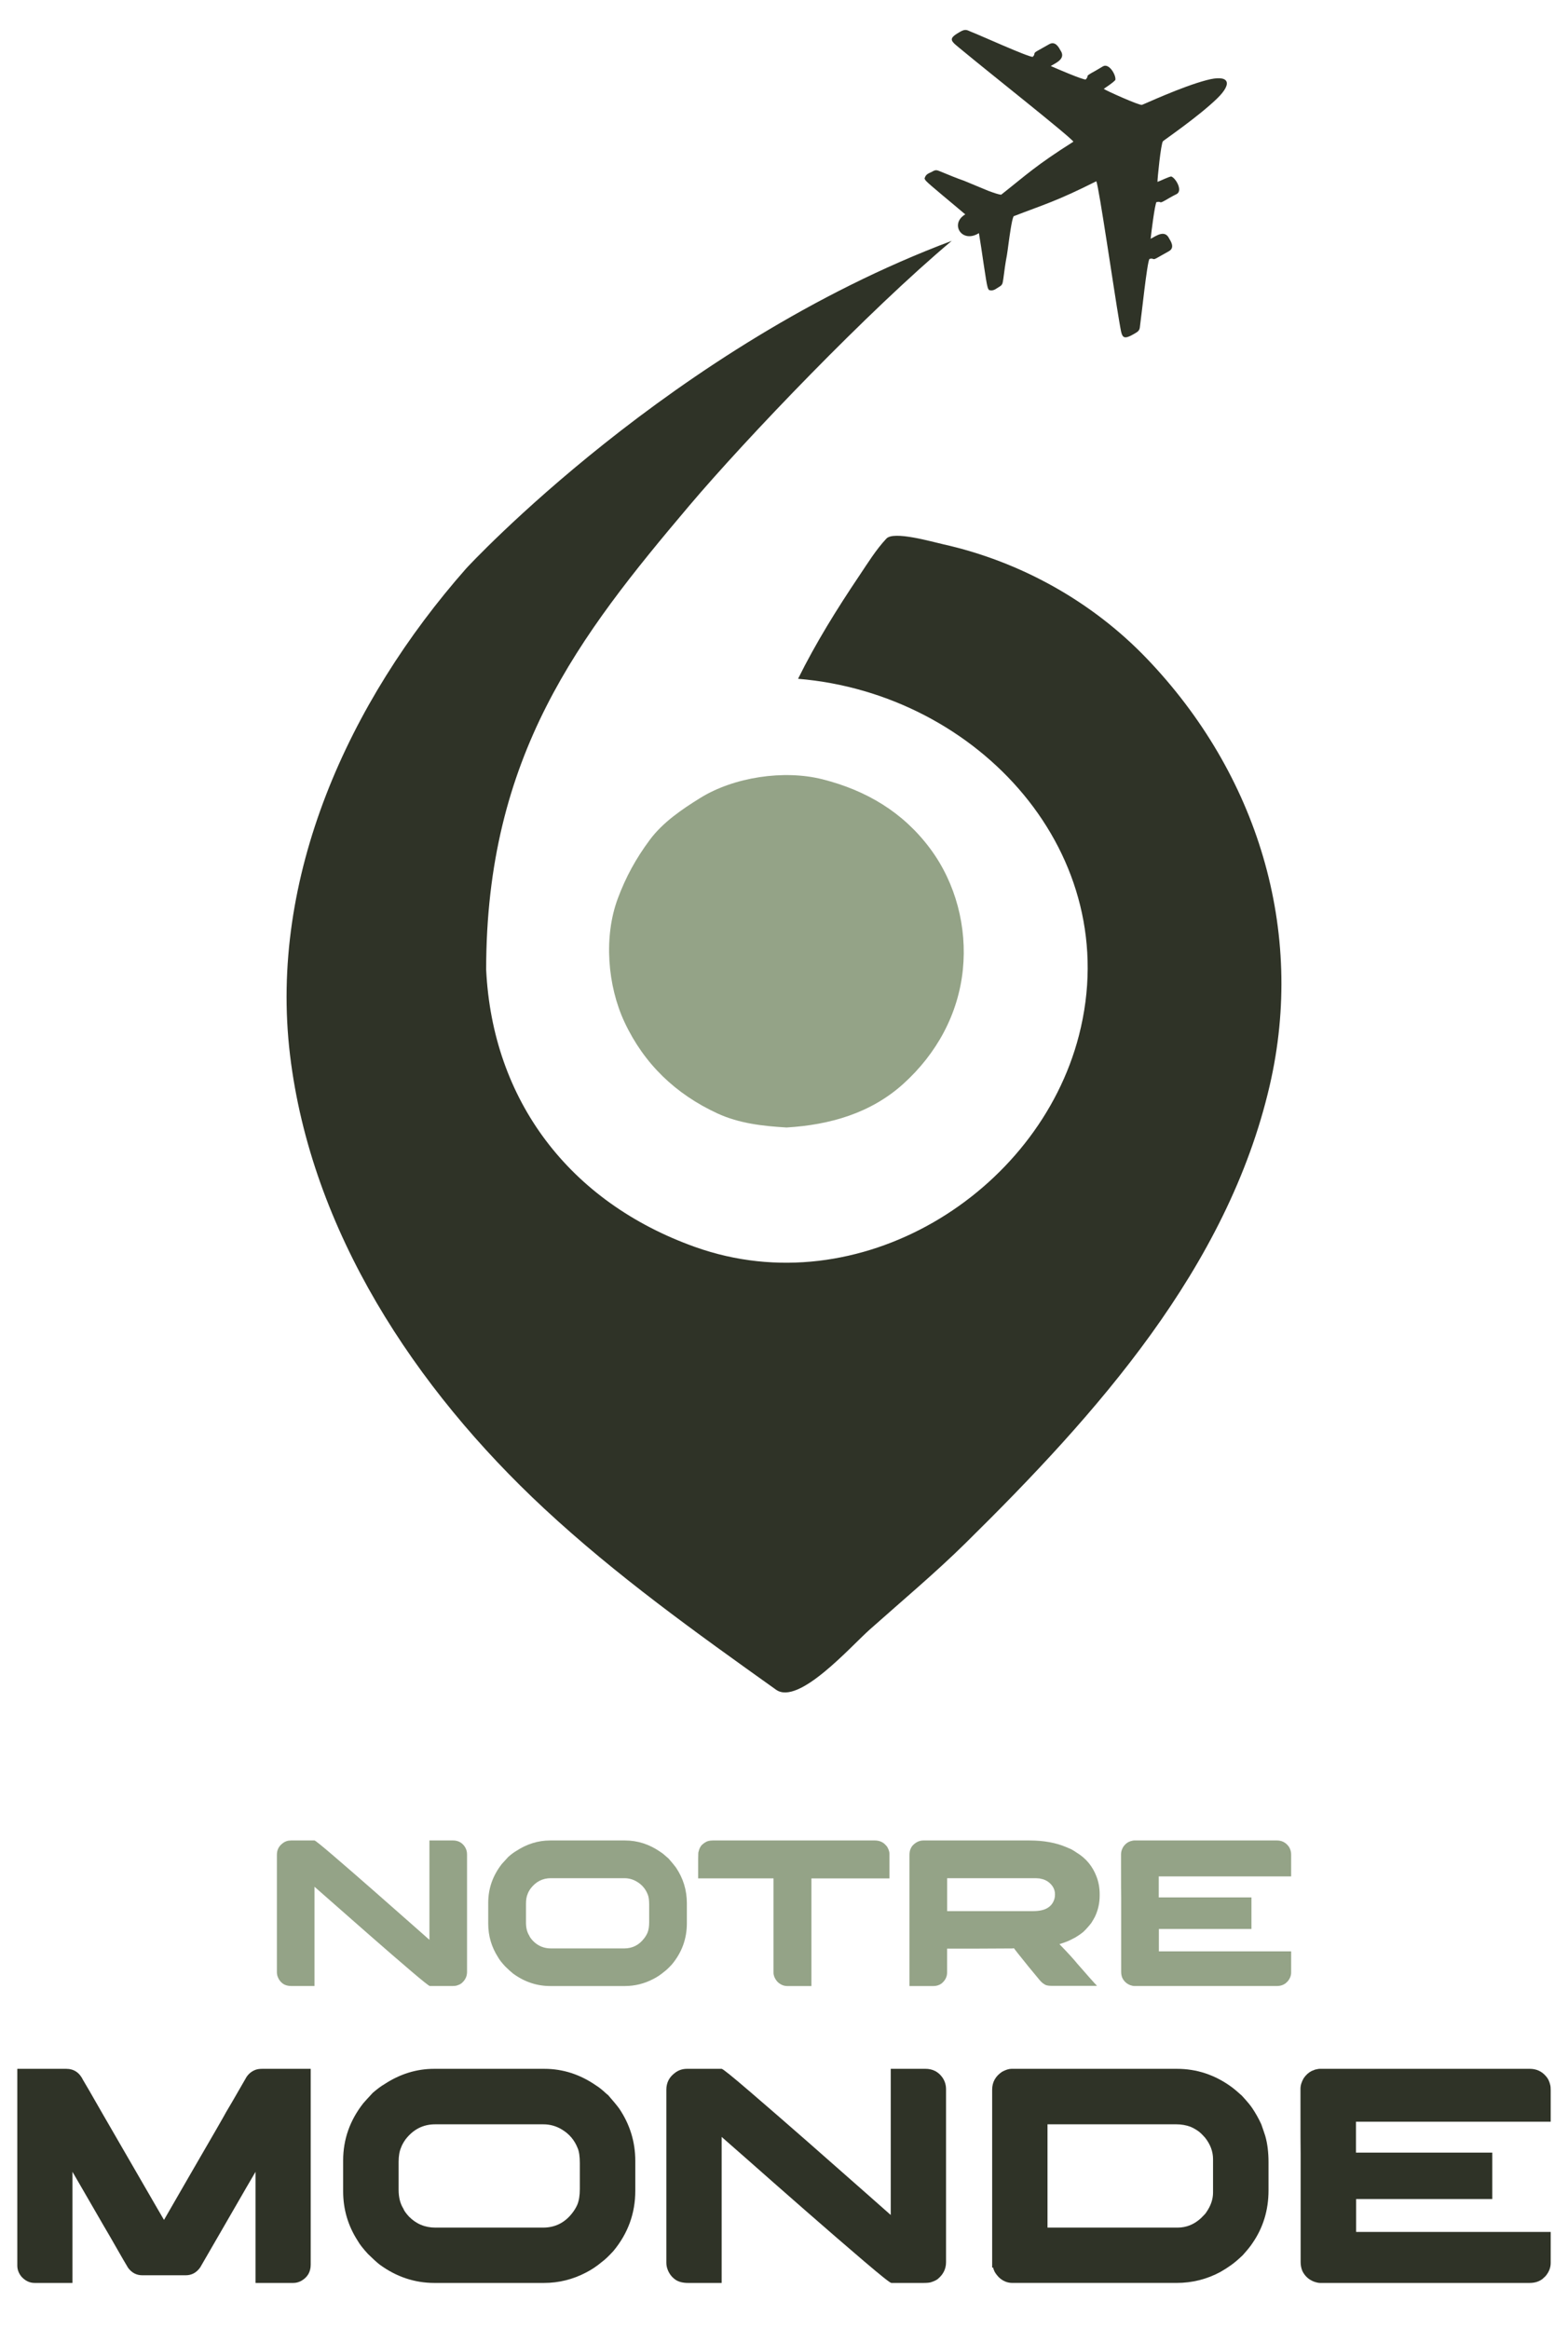
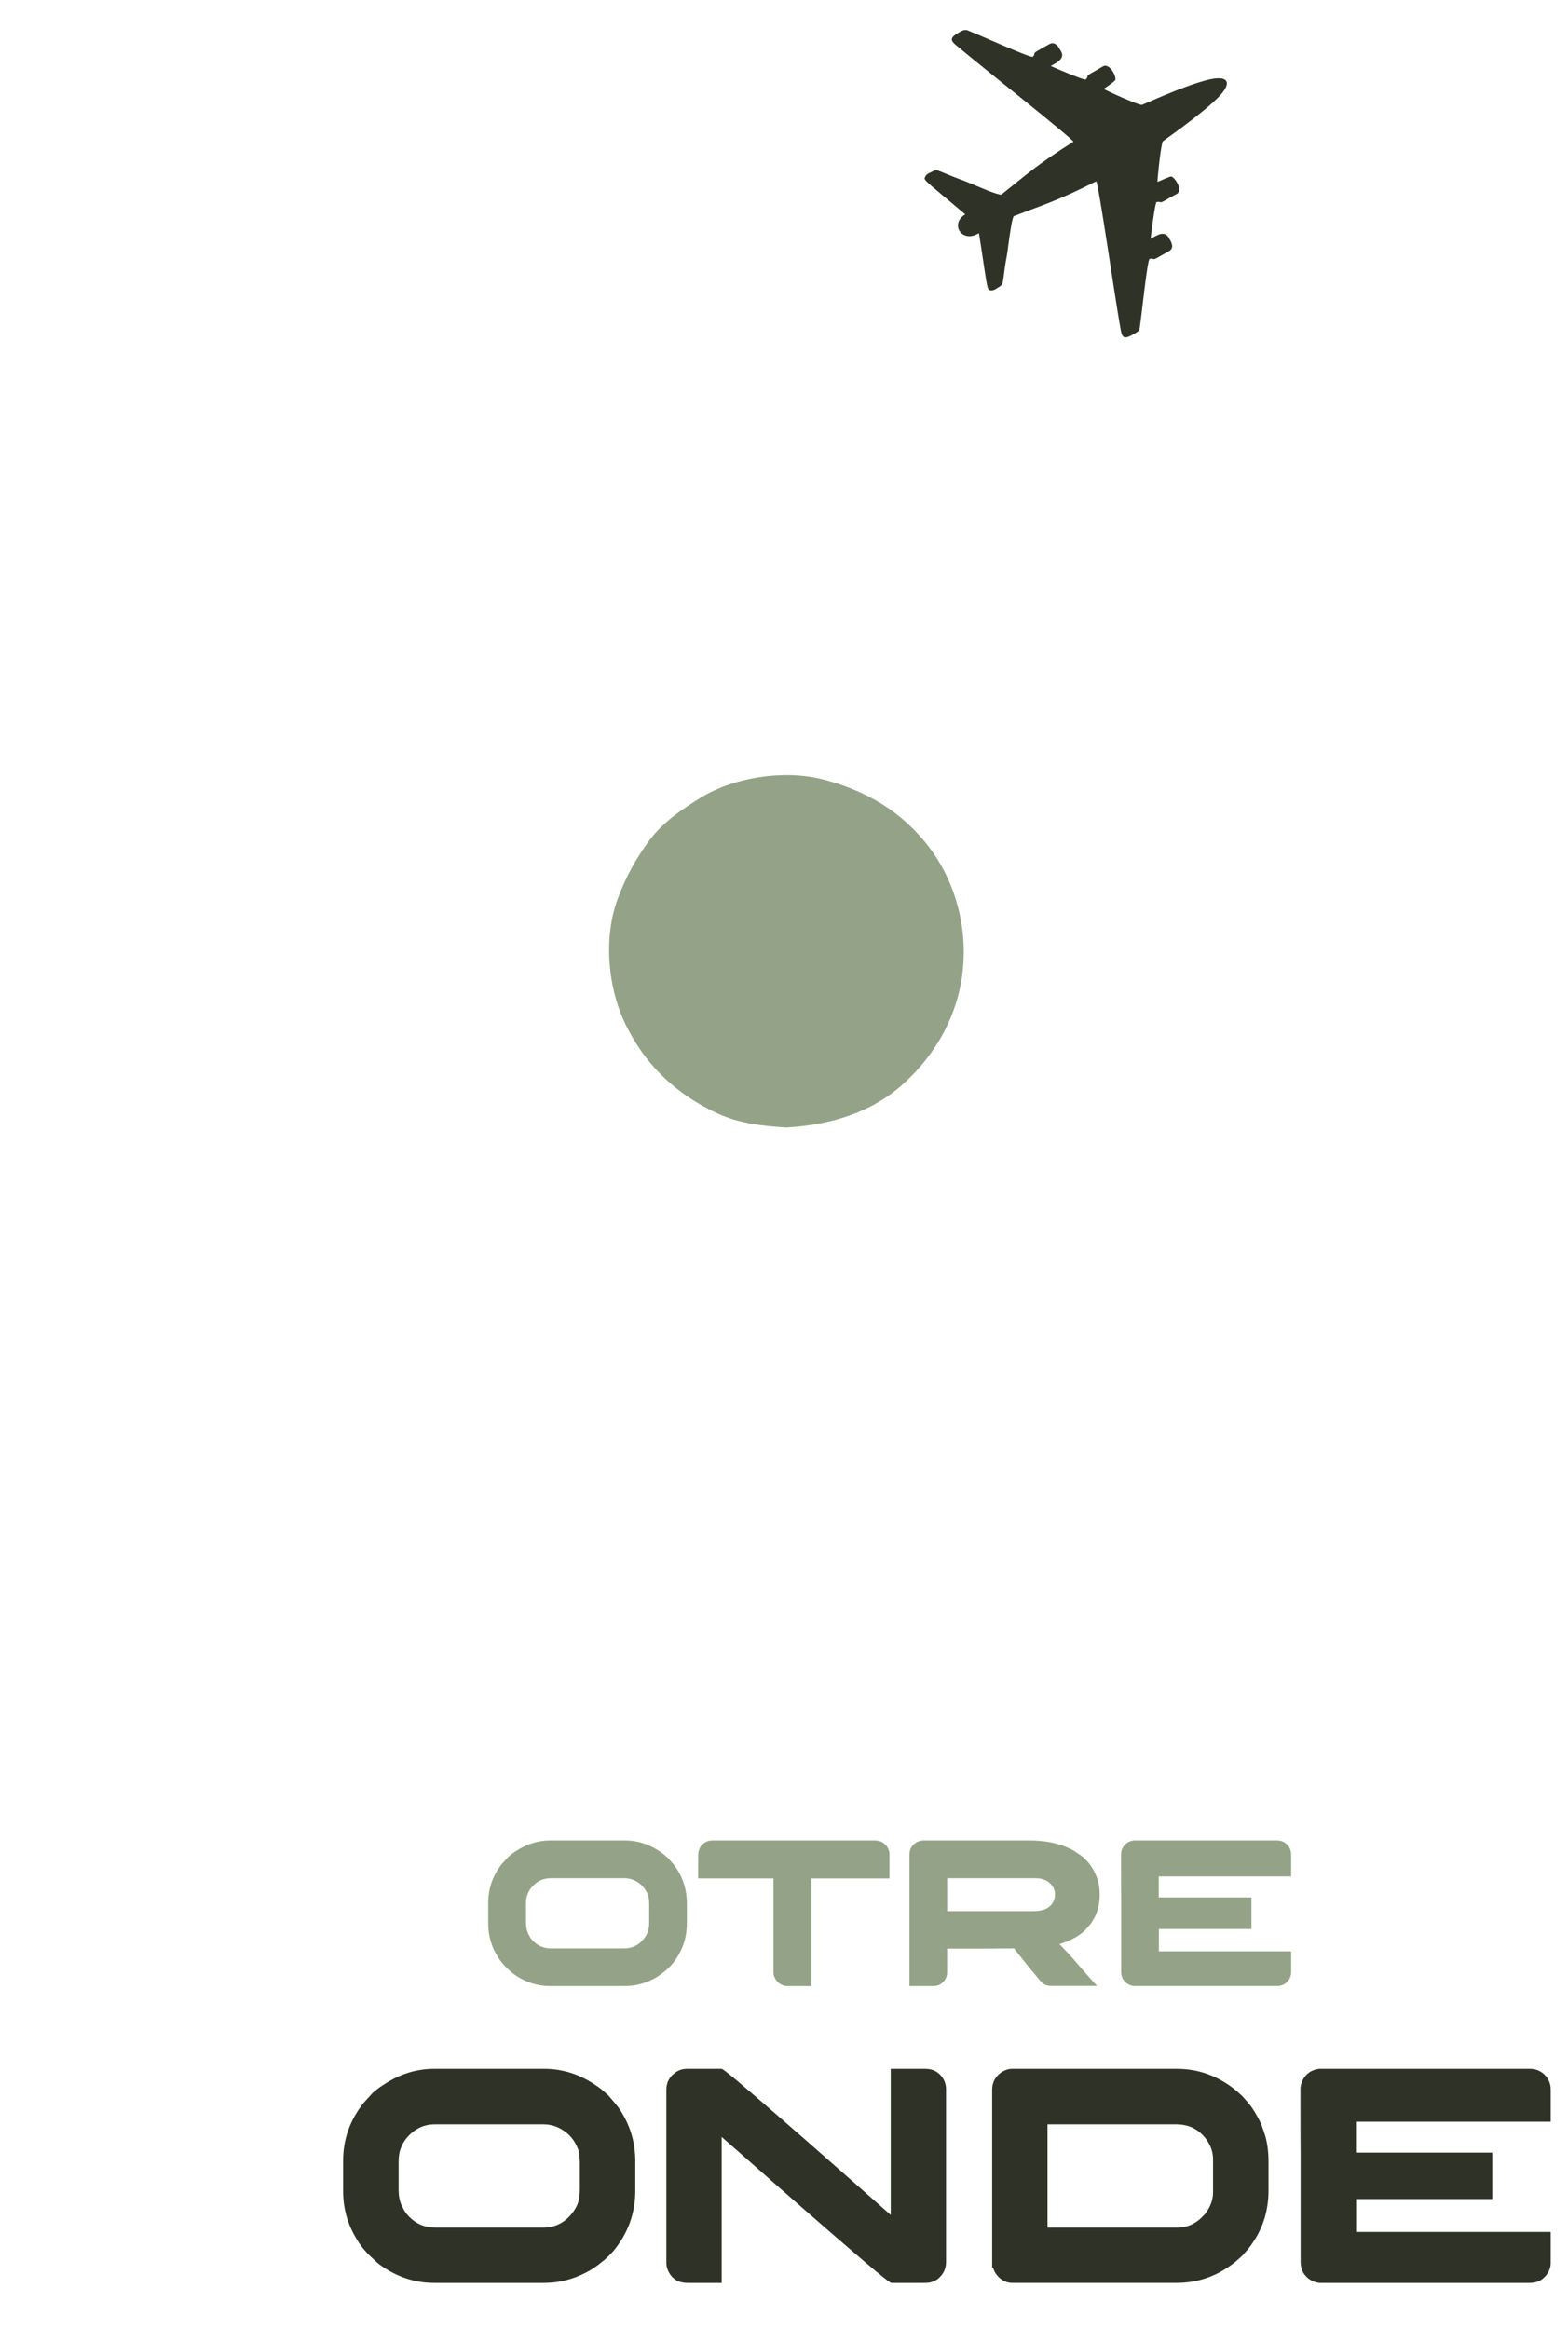
<svg xmlns="http://www.w3.org/2000/svg" version="1.1" id="Calque_1" x="0px" y="0px" width="101.667px" height="151px" viewBox="0 0 101.667 151" enable-background="new 0 0 101.667 151" xml:space="preserve">
  <g>
    <path fill-rule="evenodd" clip-rule="evenodd" fill="#94A387" d="M50.998,73.099c2.794-0.167,5.466-0.92,7.587-2.844   c2.139-1.94,3.549-4.495,3.845-7.39c0.281-2.753-0.457-5.605-2.109-7.832c-1.764-2.377-4.152-3.79-6.992-4.509   c-2.494-0.631-5.741-0.146-7.928,1.211c-1.19,0.739-2.427,1.579-3.274,2.721c-0.896,1.208-1.547,2.393-2.072,3.802   c-0.92,2.472-0.669,5.649,0.439,8.014c1.268,2.707,3.317,4.665,6.022,5.914C47.931,72.839,49.463,73.007,50.998,73.099" />
    <path fill-rule="evenodd" clip-rule="evenodd" fill="#2F3327" d="M63.472,15.115c0.171,0.977,0.463,3.219,0.563,3.505   c0.038,0.141,0.056,0.098,0.079,0.18c0.286,0.094,0.443-0.067,0.617-0.169c0.272-0.158,0.268-0.204,0.323-0.549   c0.065-0.503,0.135-1.039,0.233-1.538c0.056-0.333,0.143-1.095,0.247-1.718l0,0l0,0c0.058-0.356,0.12-0.666,0.185-0.805   c1.977-0.766,2.757-0.959,5.365-2.269c0.17,0.363,1.154,7.149,1.487,9.089c0.187,1.024,0.126,1.312,1.07,0.742   c0.235-0.14,0.259-0.228,0.286-0.531c0.081-0.535,0.442-4.021,0.6-4.262c0.286-0.088,0.182,0.103,0.465-0.054l0.803-0.452   c0.408-0.231,0.099-0.669,0.015-0.816c-0.288-0.605-0.849-0.167-1.204,0.014c0.04-0.392,0.264-2.203,0.378-2.381   c0.435-0.081,0.019,0.218,0.836-0.267c0.161-0.093,0.333-0.184,0.479-0.255c0.408-0.231-0.08-1.056-0.366-1.139   c-0.249,0.059-0.63,0.26-0.882,0.352c-0.014-0.161,0.224-2.516,0.354-2.635c0.092-0.09,2.315-1.608,3.521-2.781   c1.048-1.022,0.74-1.563-0.693-1.18c-1.624,0.425-4.073,1.572-4.192,1.603c-0.166,0.047-2.34-0.929-2.475-1.037   c0.214-0.154,0.576-0.38,0.75-0.573c0.071-0.286-0.393-1.119-0.801-0.888c-0.137,0.084-0.311,0.187-0.472,0.279   c-0.837,0.459-0.352,0.25-0.646,0.575c-0.208,0.019-1.899-0.712-2.268-0.874c0.336-0.207,1.012-0.471,0.626-1.021   c-0.085-0.147-0.31-0.62-0.716-0.4l-0.803,0.453c-0.285,0.167-0.068,0.172-0.277,0.373c-0.289,0.019-3.51-1.444-4.023-1.636   c-0.269-0.126-0.358-0.149-0.602-0.033c-0.974,0.533-0.698,0.614,0.107,1.286c1.518,1.265,6.937,5.548,7.157,5.883   c-2.457,1.556-3.024,2.13-4.683,3.437c-0.17-0.011-0.476-0.119-0.815-0.243l0.002-0.011l-0.002,0.011   c-0.586-0.236-1.291-0.542-1.596-0.662c-0.482-0.165-0.992-0.379-1.471-0.577c-0.326-0.133-0.358-0.149-0.63,0.009   c-0.185,0.09-0.396,0.142-0.458,0.44c0.051,0.052,0.016,0.047,0.106,0.15c0.21,0.232,1.782,1.515,2.535,2.159   C61.56,14.503,62.362,15.812,63.472,15.115L63.472,15.115z" />
-     <path fill-rule="evenodd" clip-rule="evenodd" fill="#2F3327" d="M74.347,42.685c-3.529-3.679-8.167-6.273-13.19-7.398   c-0.763-0.171-3.205-0.878-3.683-0.37c-0.683,0.728-1.215,1.6-1.768,2.422c-1.444,2.147-2.815,4.354-3.961,6.669   c11.71,0.968,21.246,11.376,18.209,23.135C67.312,77.373,55.7,84.64,45.067,80.845c-8.162-2.913-13.135-9.516-13.545-17.977   c0-13.877,6.018-21.626,13.162-30.075c3.694-4.367,11.625-12.645,17.025-17.178c-18.136,6.801-31.412,21.16-31.484,21.242   c-7.623,8.646-12.801,20.012-11.421,31.536c1.366,11.402,8.098,21.617,16.482,29.413c4.689,4.359,9.818,8.024,15.032,11.743   c1.459,1.04,4.825-2.788,6.069-3.896c2.087-1.858,4.242-3.661,6.23-5.62c8.489-8.362,16.972-17.832,19.707-29.648   C84.659,60.311,81.521,50.166,74.347,42.685z" />
  </g>
  <g>
-     <path fill="#94A387" d="M18.867,119.323h1.524c0.05,0,0.456,0.328,1.219,0.982c0.764,0.655,1.623,1.401,2.578,2.239   c0.955,0.838,1.803,1.584,2.544,2.239l1.111,0.982v-6.443h1.524c0.32,0,0.571,0.127,0.752,0.38   c0.108,0.153,0.163,0.327,0.163,0.521v7.621c0,0.303-0.129,0.556-0.386,0.759c-0.068,0.046-0.151,0.084-0.25,0.115   c-0.063,0.027-0.179,0.041-0.346,0.041h-1.429c-0.054,0-0.465-0.327-1.233-0.982c-0.768-0.654-1.63-1.401-2.588-2.239   s-1.807-1.584-2.547-2.238l-1.111-0.976v6.436h-1.483c-0.222,0-0.402-0.045-0.542-0.136c-0.167-0.112-0.287-0.267-0.359-0.46   c-0.036-0.096-0.054-0.197-0.054-0.306v-7.614c0-0.308,0.124-0.554,0.373-0.738C18.479,119.385,18.66,119.323,18.867,119.323z" />
    <path fill="#94A387" d="M35.668,119.323h4.857c0.817,0,1.581,0.246,2.29,0.739c0.117,0.072,0.264,0.189,0.44,0.352   c0.027,0.022,0.056,0.048,0.088,0.075c0.221,0.253,0.382,0.446,0.481,0.582c0.474,0.7,0.711,1.473,0.711,2.317v1.308   c0,0.998-0.323,1.886-0.969,2.662c-0.203,0.222-0.371,0.379-0.501,0.475c-0.226,0.189-0.458,0.345-0.698,0.467   c-0.587,0.308-1.206,0.461-1.856,0.461h-4.83c-0.872,0-1.676-0.269-2.412-0.807c-0.122-0.095-0.294-0.25-0.515-0.467   c-0.221-0.239-0.373-0.434-0.454-0.583c-0.429-0.664-0.644-1.391-0.644-2.182v-1.361c0-0.926,0.296-1.766,0.888-2.521   c0.086-0.099,0.226-0.253,0.42-0.46c0.194-0.167,0.361-0.292,0.501-0.373C34.158,119.552,34.892,119.323,35.668,119.323z    M34.104,123.422v1.233c0,0.334,0.07,0.612,0.21,0.833c0.027,0.082,0.108,0.196,0.244,0.346c0.32,0.325,0.709,0.488,1.165,0.488   h4.749c0.528,0,0.958-0.215,1.287-0.644c0.095-0.122,0.169-0.246,0.224-0.373c0.072-0.176,0.108-0.402,0.108-0.678v-1.151   c0-0.294-0.032-0.513-0.095-0.657c-0.14-0.356-0.375-0.632-0.705-0.826c-0.249-0.149-0.517-0.224-0.806-0.224h-4.776   c-0.524,0-0.958,0.221-1.301,0.664c-0.095,0.135-0.16,0.255-0.196,0.358C34.14,122.959,34.104,123.169,34.104,123.422z" />
    <path fill="#94A387" d="M46.223,119.323h10.494c0.262,0,0.479,0.079,0.65,0.237c0.096,0.091,0.156,0.165,0.184,0.224   c0.082,0.158,0.121,0.291,0.121,0.399v1.6h-5.061v6.978h-1.57c-0.223,0-0.43-0.088-0.623-0.265c-0.006-0.004-0.01-0.011-0.014-0.02   c-0.014-0.014-0.033-0.034-0.055-0.062c-0.131-0.172-0.197-0.348-0.197-0.528v-6.104h-4.884v-1.247c0-0.32,0.009-0.483,0.027-0.487   c0.04-0.181,0.11-0.325,0.21-0.434c0.108-0.095,0.188-0.154,0.237-0.177C45.855,119.362,46.015,119.323,46.223,119.323z" />
    <path fill="#94A387" d="M59.875,119.323h6.869c0.926,0,1.725,0.145,2.398,0.434c0.135,0.055,0.242,0.1,0.318,0.136   c0.113,0.063,0.232,0.138,0.359,0.224c0.6,0.366,1.027,0.883,1.279,1.552c0.137,0.356,0.203,0.736,0.203,1.138v0.088   c0,0.483-0.102,0.939-0.305,1.369c-0.063,0.122-0.143,0.257-0.236,0.406c-0.082,0.108-0.178,0.224-0.291,0.346   c-0.055,0.063-0.109,0.119-0.164,0.169l-0.066,0.067l-0.055,0.041l-0.102,0.081c-0.082,0.06-0.184,0.127-0.305,0.203   c-0.018,0.01-0.037,0.021-0.055,0.034c-0.121,0.063-0.232,0.12-0.332,0.17c-0.049,0.022-0.098,0.045-0.143,0.067   c-0.176,0.072-0.361,0.138-0.555,0.196c0.561,0.578,0.943,0.998,1.152,1.26c0.139,0.158,0.277,0.314,0.412,0.468   c0.258,0.298,0.504,0.576,0.738,0.833c0.072,0.068,0.115,0.115,0.129,0.143h-2.926c-0.168,0-0.299-0.018-0.393-0.054   c-0.027-0.014-0.053-0.027-0.076-0.041c-0.021-0.014-0.047-0.029-0.074-0.048c-0.094-0.063-0.201-0.169-0.318-0.318   c-0.428-0.51-0.883-1.067-1.361-1.673l-0.236-0.305c-0.014,0-0.041,0.004-0.082,0.014c-0.279,0-1.123,0.004-2.527,0.013h-1.721   v1.538c0,0.289-0.123,0.533-0.373,0.731c-0.148,0.104-0.32,0.156-0.514,0.156h-1.553v-8.488c0-0.154,0.02-0.275,0.055-0.366   c0.018-0.055,0.051-0.117,0.096-0.189c0.031-0.045,0.07-0.088,0.115-0.129C59.428,119.412,59.641,119.323,59.875,119.323z    M61.412,121.77v2.134h5.549c0.434,0,0.764-0.074,0.988-0.224c0.164-0.104,0.283-0.241,0.359-0.413   c0.064-0.131,0.096-0.28,0.096-0.447c0-0.33-0.152-0.605-0.455-0.826c-0.045-0.032-0.092-0.059-0.141-0.082   c-0.014-0.004-0.027-0.011-0.041-0.02c-0.082-0.041-0.207-0.077-0.373-0.108c-0.055,0-0.129-0.005-0.223-0.014H61.412z" />
    <path fill="#94A387" d="M82.793,119.323c0.295,0,0.533,0.111,0.719,0.332c0.086,0.095,0.146,0.222,0.184,0.38   c0.014,0.054,0.02,0.131,0.02,0.23v1.389h-8.584v1.361h6.01v2.046h-5.996l-0.006,0.007v1.443h8.57c0.004,0,0.006,0.002,0.006,0.007   v1.361c0,0.208-0.076,0.402-0.23,0.583c-0.094,0.095-0.162,0.151-0.203,0.169c-0.135,0.086-0.303,0.129-0.502,0.129h-9.232   c-0.064,0-0.15-0.018-0.258-0.054c-0.23-0.086-0.402-0.24-0.516-0.461c-0.055-0.127-0.08-0.262-0.08-0.406v-4.763   c-0.006-0.23-0.008-0.98-0.008-2.25v-0.623c0-0.148,0.047-0.305,0.143-0.467c0.1-0.145,0.217-0.251,0.352-0.319   c0.1-0.045,0.174-0.069,0.225-0.074c0.027-0.009,0.066-0.016,0.121-0.021H82.793z" />
  </g>
  <g>
-     <path fill="#2F3327" d="M1.132,134.128h3.159c0.498,0,0.863,0.243,1.096,0.728c0.066,0.1,0.495,0.841,1.285,2.223   c1.149,1.986,2.315,4.003,3.498,6.049c0.047,0.079,0.199,0.342,0.459,0.787h0.01c0.04-0.073,0.578-1.007,1.614-2.8   c1.528-2.631,2.332-4.026,2.411-4.186c0.066-0.1,0.509-0.86,1.326-2.282c0.152-0.22,0.349-0.372,0.588-0.459   c0.112-0.039,0.255-0.06,0.428-0.06h3.13c0.006,0,0.01,0.004,0.01,0.01v12.687c0,0.458-0.196,0.804-0.588,1.036   c-0.173,0.1-0.353,0.149-0.538,0.149h-2.441c-0.007,0-0.011-0.003-0.011-0.01v-7.195c-0.133,0.22-0.823,1.412-2.072,3.578   l-1.515,2.62c-0.239,0.339-0.552,0.509-0.937,0.509h-2.82c-0.372,0-0.678-0.159-0.917-0.479c-0.04-0.053-0.432-0.73-1.176-2.033   c-0.047-0.073-0.602-1.029-1.664-2.87c-0.379-0.657-0.635-1.099-0.768-1.325V148c0,0.007-0.004,0.01-0.01,0.01H2.248   c-0.326,0-0.611-0.136-0.857-0.408c-0.18-0.22-0.269-0.459-0.269-0.718v-12.746C1.122,134.132,1.125,134.128,1.132,134.128z" />
    <path fill="#2F3327" d="M28.147,134.128h7.146c1.202,0,2.325,0.362,3.368,1.087c0.173,0.105,0.389,0.278,0.647,0.518   c0.04,0.033,0.083,0.07,0.13,0.109c0.325,0.373,0.561,0.658,0.707,0.857c0.697,1.03,1.047,2.166,1.047,3.408v1.923   c0,1.469-0.476,2.774-1.426,3.917c-0.299,0.325-0.545,0.558-0.737,0.697c-0.332,0.279-0.674,0.508-1.026,0.688   c-0.863,0.452-1.773,0.678-2.73,0.678h-7.105c-1.282,0-2.465-0.396-3.547-1.186c-0.18-0.14-0.433-0.369-0.758-0.688   c-0.325-0.353-0.548-0.639-0.668-0.857c-0.631-0.977-0.946-2.046-0.946-3.209v-2.003c0-1.361,0.436-2.598,1.306-3.707   c0.126-0.146,0.332-0.372,0.617-0.678c0.286-0.245,0.532-0.429,0.738-0.548C25.925,134.464,27.005,134.128,28.147,134.128z    M25.846,140.157v1.813c0,0.492,0.103,0.9,0.309,1.226c0.04,0.12,0.159,0.289,0.359,0.509c0.471,0.479,1.042,0.717,1.714,0.717   h6.985c0.777,0,1.408-0.315,1.894-0.946c0.14-0.18,0.249-0.362,0.329-0.548c0.105-0.26,0.159-0.592,0.159-0.997v-1.693   c0-0.433-0.047-0.754-0.14-0.967c-0.206-0.525-0.552-0.931-1.036-1.216c-0.366-0.22-0.761-0.329-1.187-0.329h-7.025   c-0.771,0-1.408,0.325-1.913,0.977c-0.14,0.199-0.236,0.376-0.289,0.528C25.898,139.477,25.846,139.785,25.846,140.157z" />
    <path fill="#2F3327" d="M44.55,134.128h2.242c0.073,0,0.672,0.482,1.793,1.445c1.123,0.963,2.387,2.062,3.793,3.293   c1.404,1.232,2.652,2.331,3.742,3.294l1.635,1.445v-9.478h2.242c0.471,0,0.84,0.187,1.105,0.559   c0.158,0.226,0.238,0.481,0.238,0.767v11.211c0,0.445-0.189,0.817-0.568,1.116c-0.1,0.066-0.223,0.123-0.367,0.17   c-0.094,0.04-0.264,0.06-0.51,0.06h-2.102c-0.08,0-0.684-0.481-1.814-1.445c-1.129-0.963-2.398-2.061-3.807-3.293   s-2.656-2.33-3.746-3.294l-1.635-1.435v9.467H44.61c-0.326,0-0.592-0.066-0.798-0.199c-0.245-0.166-0.422-0.392-0.527-0.678   c-0.054-0.14-0.08-0.289-0.08-0.448v-11.201c0-0.451,0.183-0.813,0.548-1.086C43.979,134.218,44.244,134.128,44.55,134.128z" />
    <path fill="#2F3327" d="M65.577,134.128H76.31c1.282,0,2.458,0.389,3.527,1.166c0.166,0.12,0.392,0.31,0.678,0.568   c0.325,0.353,0.548,0.618,0.668,0.797c0.232,0.346,0.432,0.701,0.598,1.066c0.047,0.126,0.097,0.27,0.149,0.429   c0.033,0.106,0.07,0.216,0.109,0.329c0.14,0.491,0.21,1.056,0.21,1.693v1.834c0,1.282-0.35,2.425-1.047,3.428   c-0.119,0.187-0.329,0.445-0.628,0.777c-0.285,0.272-0.531,0.482-0.737,0.628c-0.219,0.159-0.452,0.309-0.697,0.448   c-0.884,0.479-1.834,0.718-2.851,0.718H65.637c-0.326,0-0.618-0.123-0.877-0.369c-0.166-0.179-0.27-0.328-0.309-0.448   c-0.021-0.04-0.04-0.1-0.061-0.179h-0.06v-11.53c0-0.491,0.216-0.88,0.647-1.166C65.211,134.191,65.411,134.128,65.577,134.128z    M67.919,137.726v6.696h8.431c0.571,0,1.079-0.205,1.524-0.617c0.199-0.192,0.315-0.322,0.349-0.389   c0.285-0.412,0.429-0.834,0.429-1.266v-2.163c0-0.491-0.17-0.953-0.509-1.385c-0.186-0.213-0.342-0.362-0.468-0.448   c-0.166-0.113-0.329-0.203-0.488-0.27c-0.279-0.105-0.592-0.159-0.937-0.159H67.919z" />
    <path fill="#2F3327" d="M99.189,134.128c0.432,0,0.784,0.163,1.057,0.488c0.126,0.14,0.216,0.326,0.269,0.559   c0.021,0.079,0.03,0.192,0.03,0.339v2.043H87.919v2.003h8.839v3.009h-8.819l-0.01,0.011v2.122h12.606c0.006,0,0.01,0.004,0.01,0.01   v2.003c0,0.306-0.113,0.592-0.339,0.857c-0.14,0.14-0.239,0.223-0.299,0.249c-0.199,0.126-0.445,0.189-0.737,0.189H85.587   c-0.093,0-0.219-0.026-0.379-0.08c-0.339-0.126-0.591-0.352-0.757-0.678c-0.08-0.186-0.12-0.385-0.12-0.598v-7.005   c-0.007-0.339-0.01-1.442-0.01-3.309v-0.917c0-0.22,0.07-0.448,0.209-0.688c0.146-0.213,0.319-0.369,0.519-0.469   c0.146-0.066,0.256-0.103,0.329-0.109c0.04-0.014,0.1-0.023,0.179-0.03H99.189z" />
  </g>
</svg>